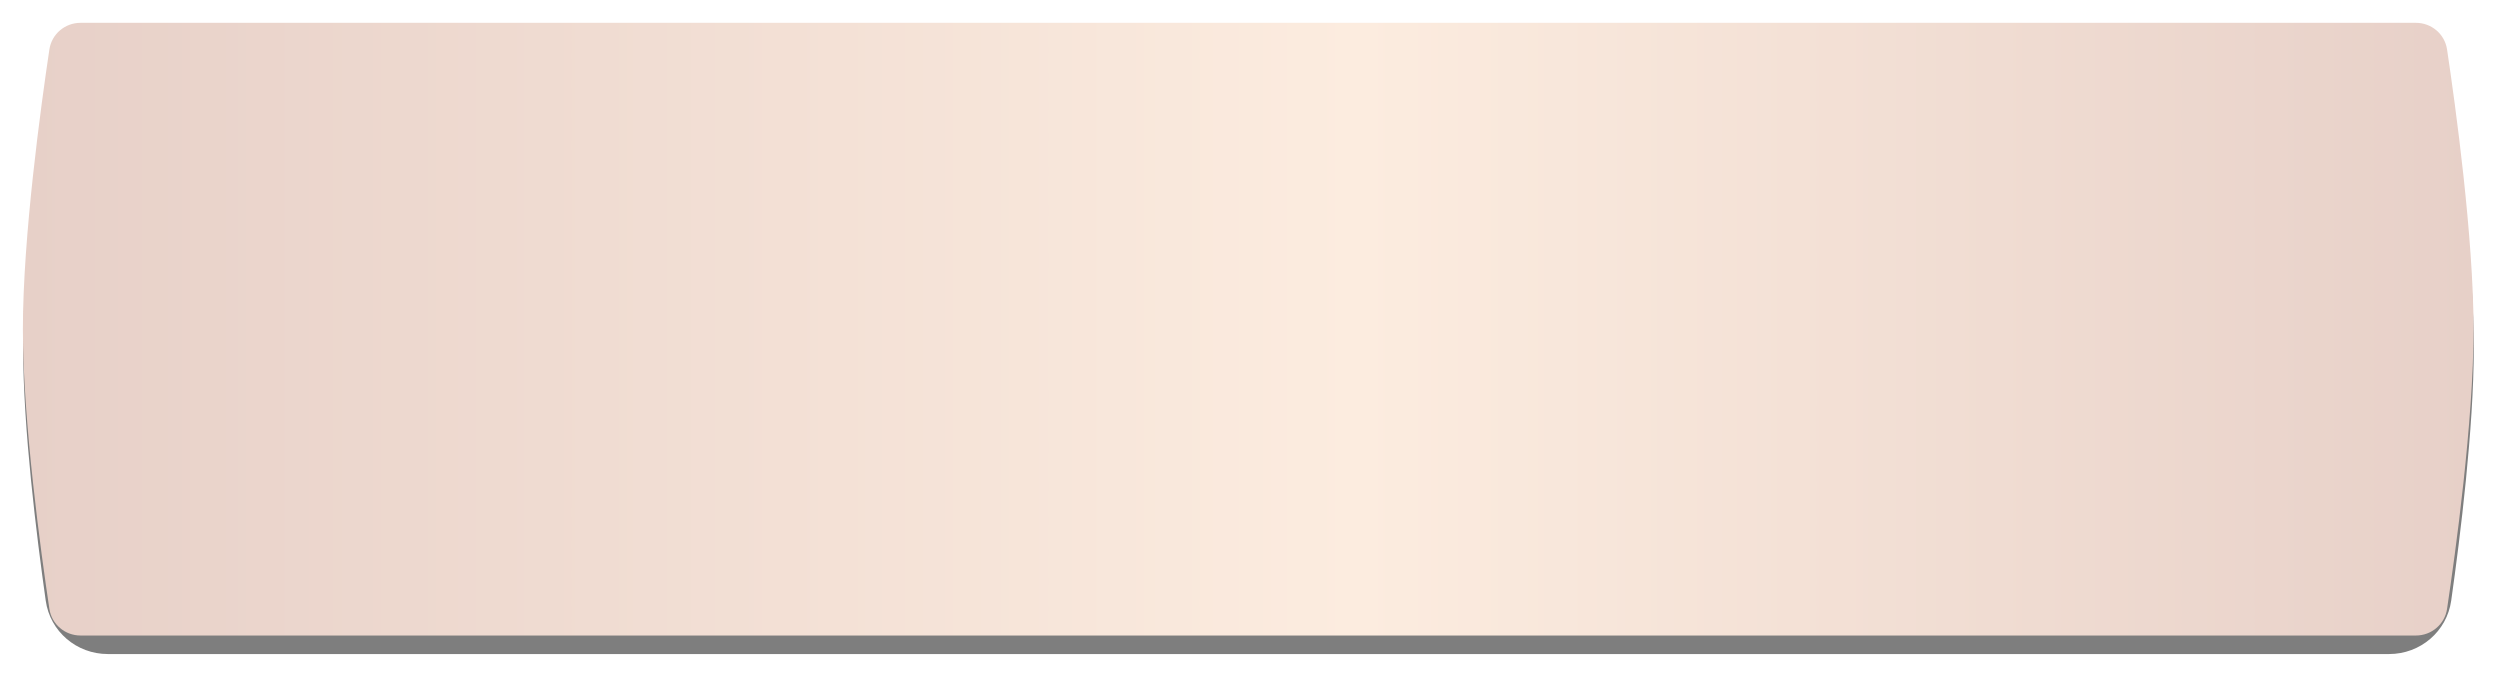
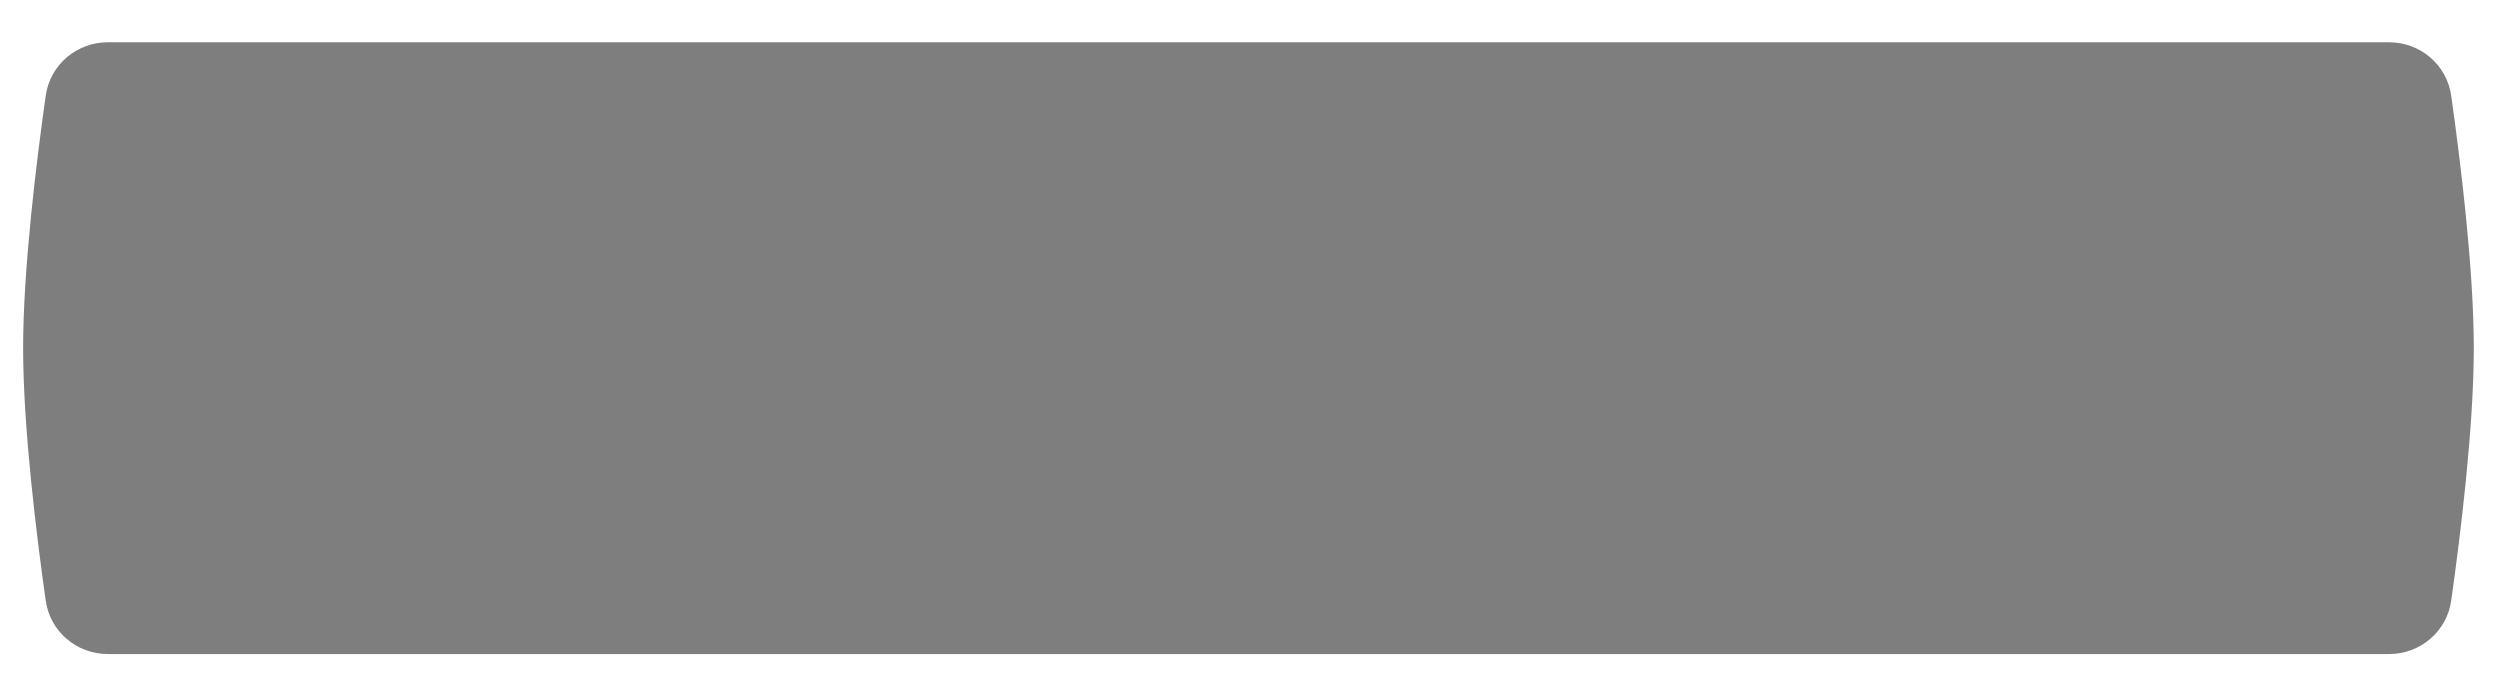
<svg xmlns="http://www.w3.org/2000/svg" width="292" height="79" viewBox="0 0 292 79" fill="none">
  <g filter="url(#filter0_d_156_992)">
    <path d="M5.34 8.903C5.85 5.297 8.951 2.666 12.593 2.666H279.048C282.69 2.666 285.791 5.297 286.301 8.903C287.361 16.39 288.94 29.099 288.94 38.393C288.94 47.687 287.361 60.396 286.301 67.883C285.791 71.489 282.69 74.12 279.048 74.12H12.593C8.951 74.12 5.85 71.489 5.34 67.883C4.28 60.396 2.701 47.687 2.701 38.393C2.701 29.099 4.28 16.39 5.34 8.903Z" fill="#7E7E7E" />
-     <path d="M5.768 3.505C6.038 1.703 7.587 0.394 9.409 0.394H282.176C283.997 0.394 285.546 1.703 285.816 3.505C286.793 10.02 288.911 25.392 288.911 36.175C288.911 46.958 286.793 62.33 285.816 68.846C285.546 70.647 283.997 71.956 282.176 71.956H9.409C7.587 71.956 6.038 70.647 5.768 68.846C4.791 62.33 2.673 46.958 2.673 36.175C2.673 25.392 4.791 10.02 5.768 3.505Z" fill="url(#paint0_linear_156_992)" />
  </g>
  <defs>
    <filter id="filter0_d_156_992" x="0.401" y="0.394" width="290.81" height="78.269" filterUnits="userSpaceOnUse" color-interpolation-filters="sRGB">
      <feFlood flood-opacity="0" result="BackgroundImageFix" />
      <feColorMatrix in="SourceAlpha" type="matrix" values="0 0 0 0 0 0 0 0 0 0 0 0 0 0 0 0 0 0 127 0" result="hardAlpha" />
      <feOffset dy="2.272" />
      <feGaussianBlur stdDeviation="1.136" />
      <feComposite in2="hardAlpha" operator="out" />
      <feColorMatrix type="matrix" values="0 0 0 0 0 0 0 0 0 0 0 0 0 0 0 0 0 0 0.25 0" />
      <feBlend mode="normal" in2="BackgroundImageFix" result="effect1_dropShadow_156_992" />
      <feBlend mode="normal" in="SourceGraphic" in2="effect1_dropShadow_156_992" result="shape" />
    </filter>
    <linearGradient id="paint0_linear_156_992" x1="2.673" y1="36.175" x2="288.911" y2="36.175" gradientUnits="userSpaceOnUse">
      <stop stop-color="#E7D0C8" />
      <stop offset="0.545" stop-color="#FCECDF" />
      <stop offset="1" stop-color="#E7D0C8" />
    </linearGradient>
  </defs>
</svg>